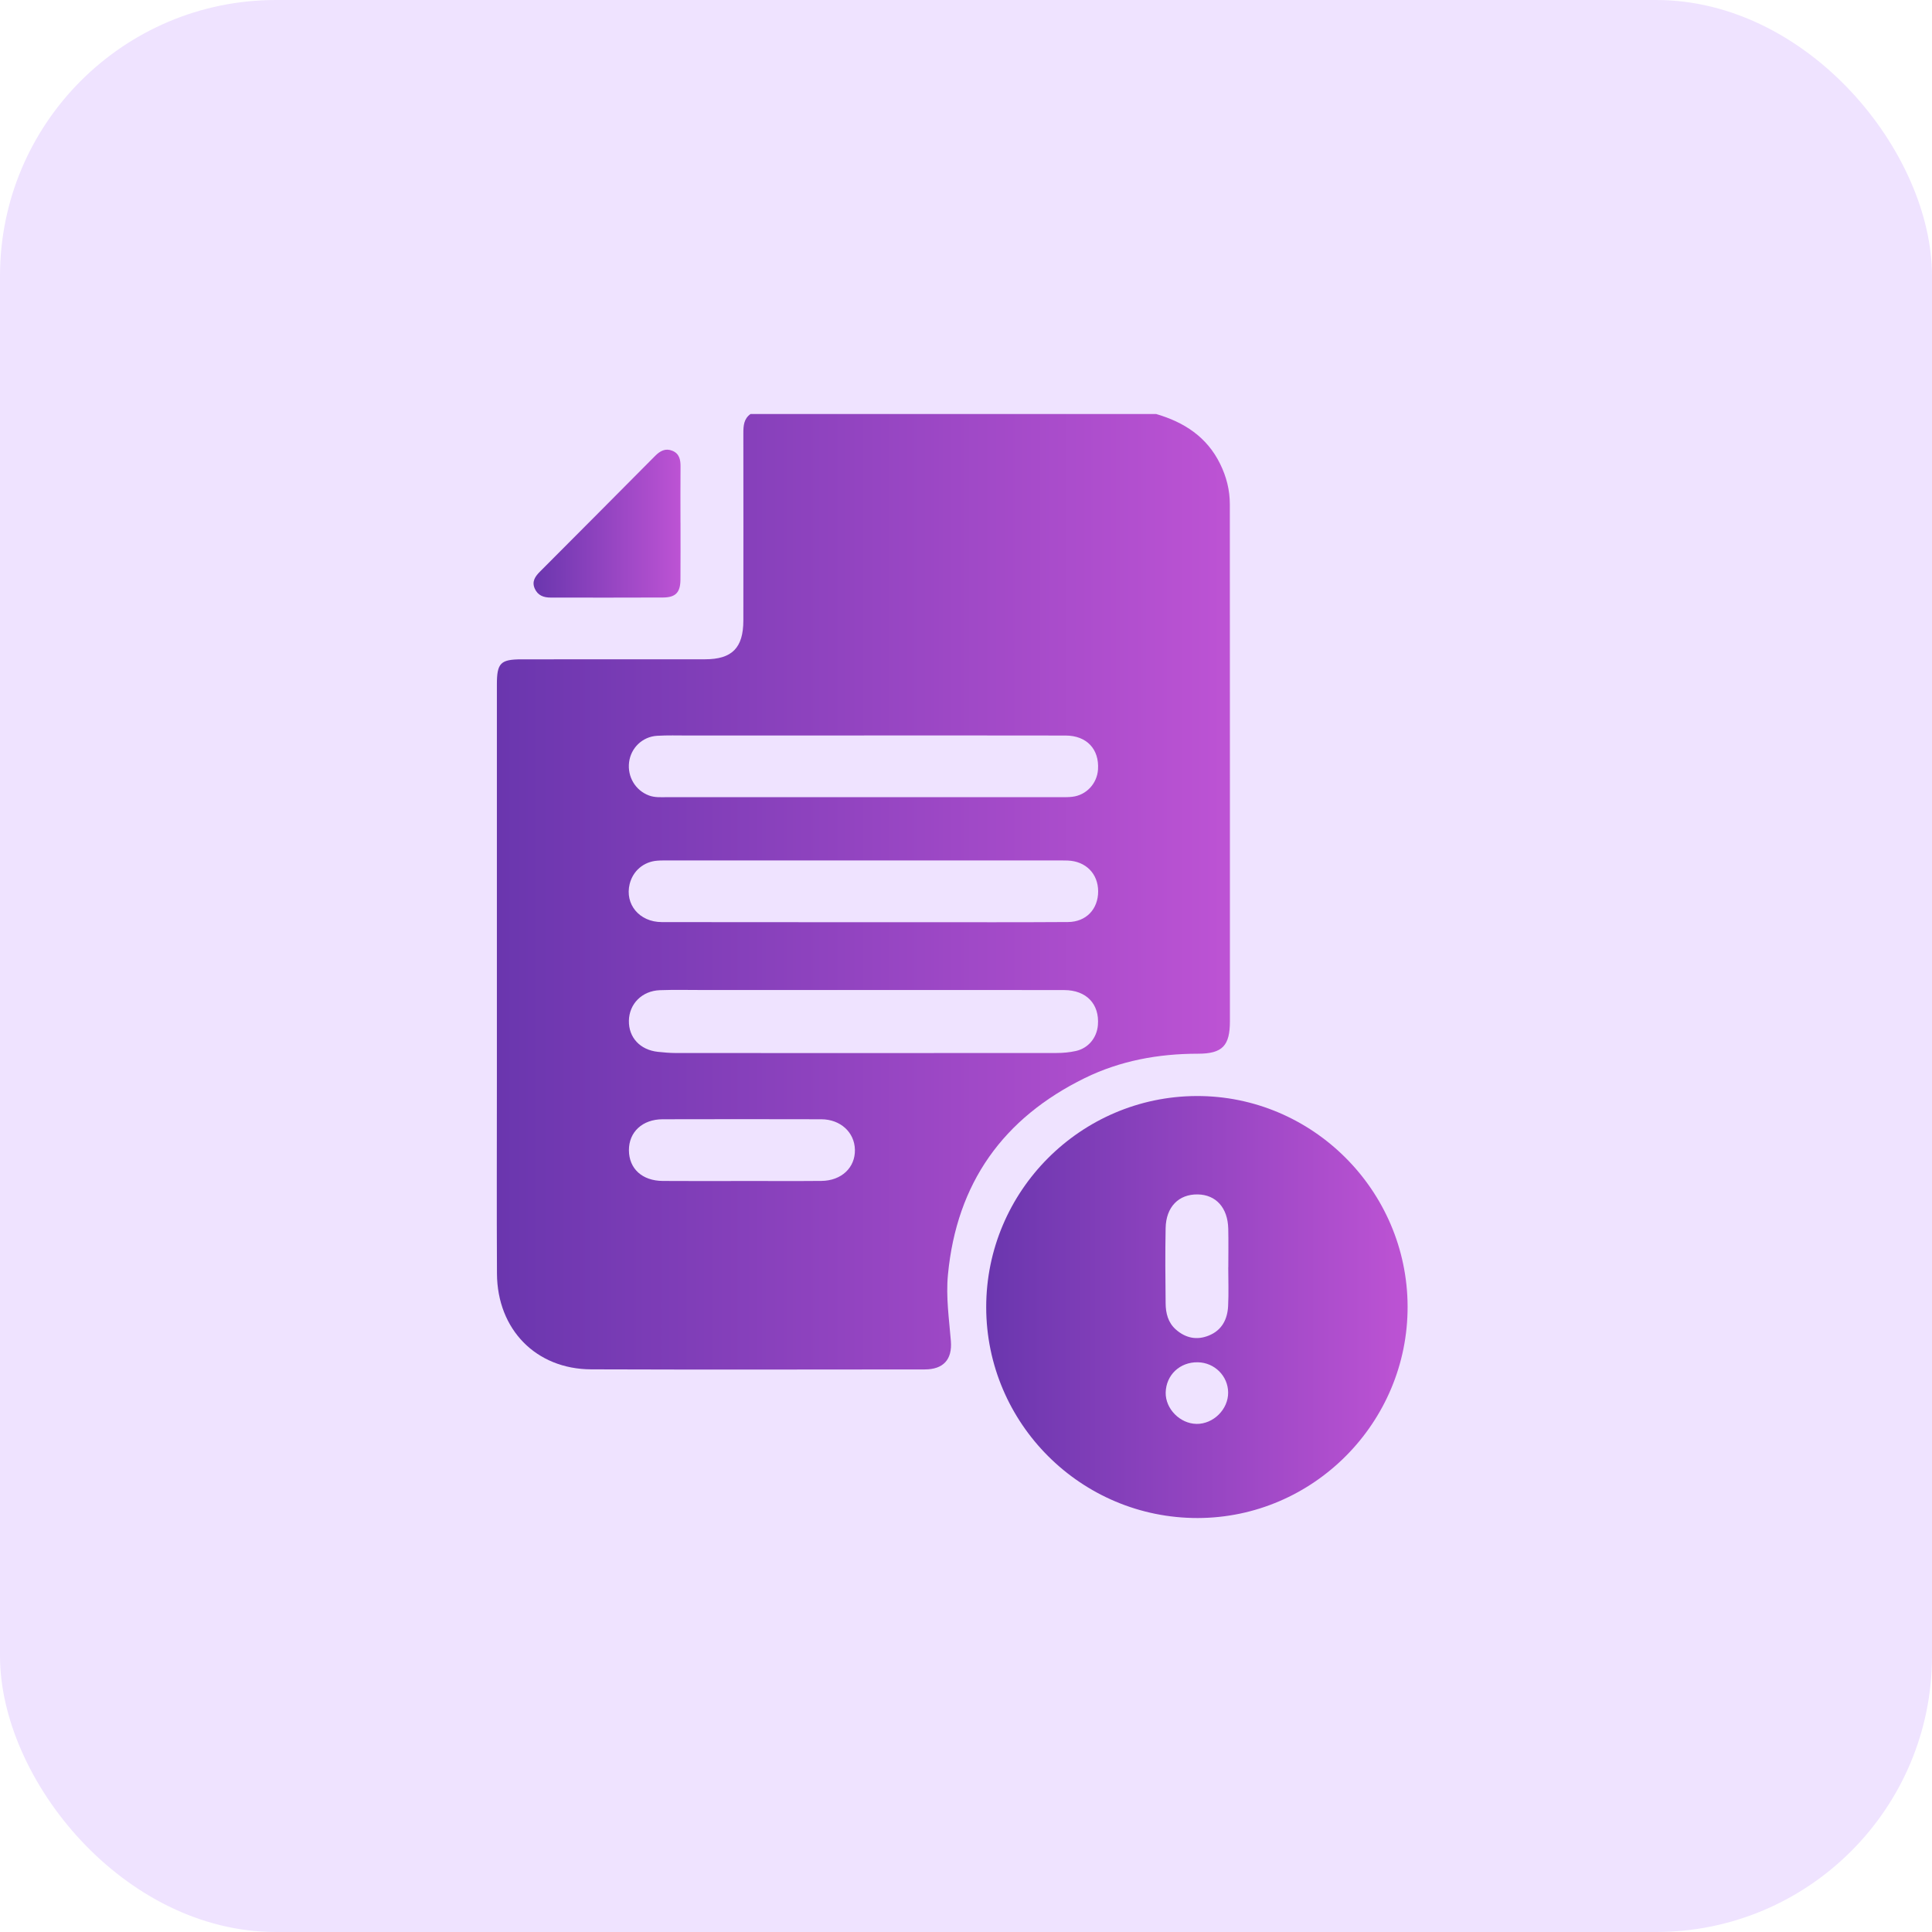
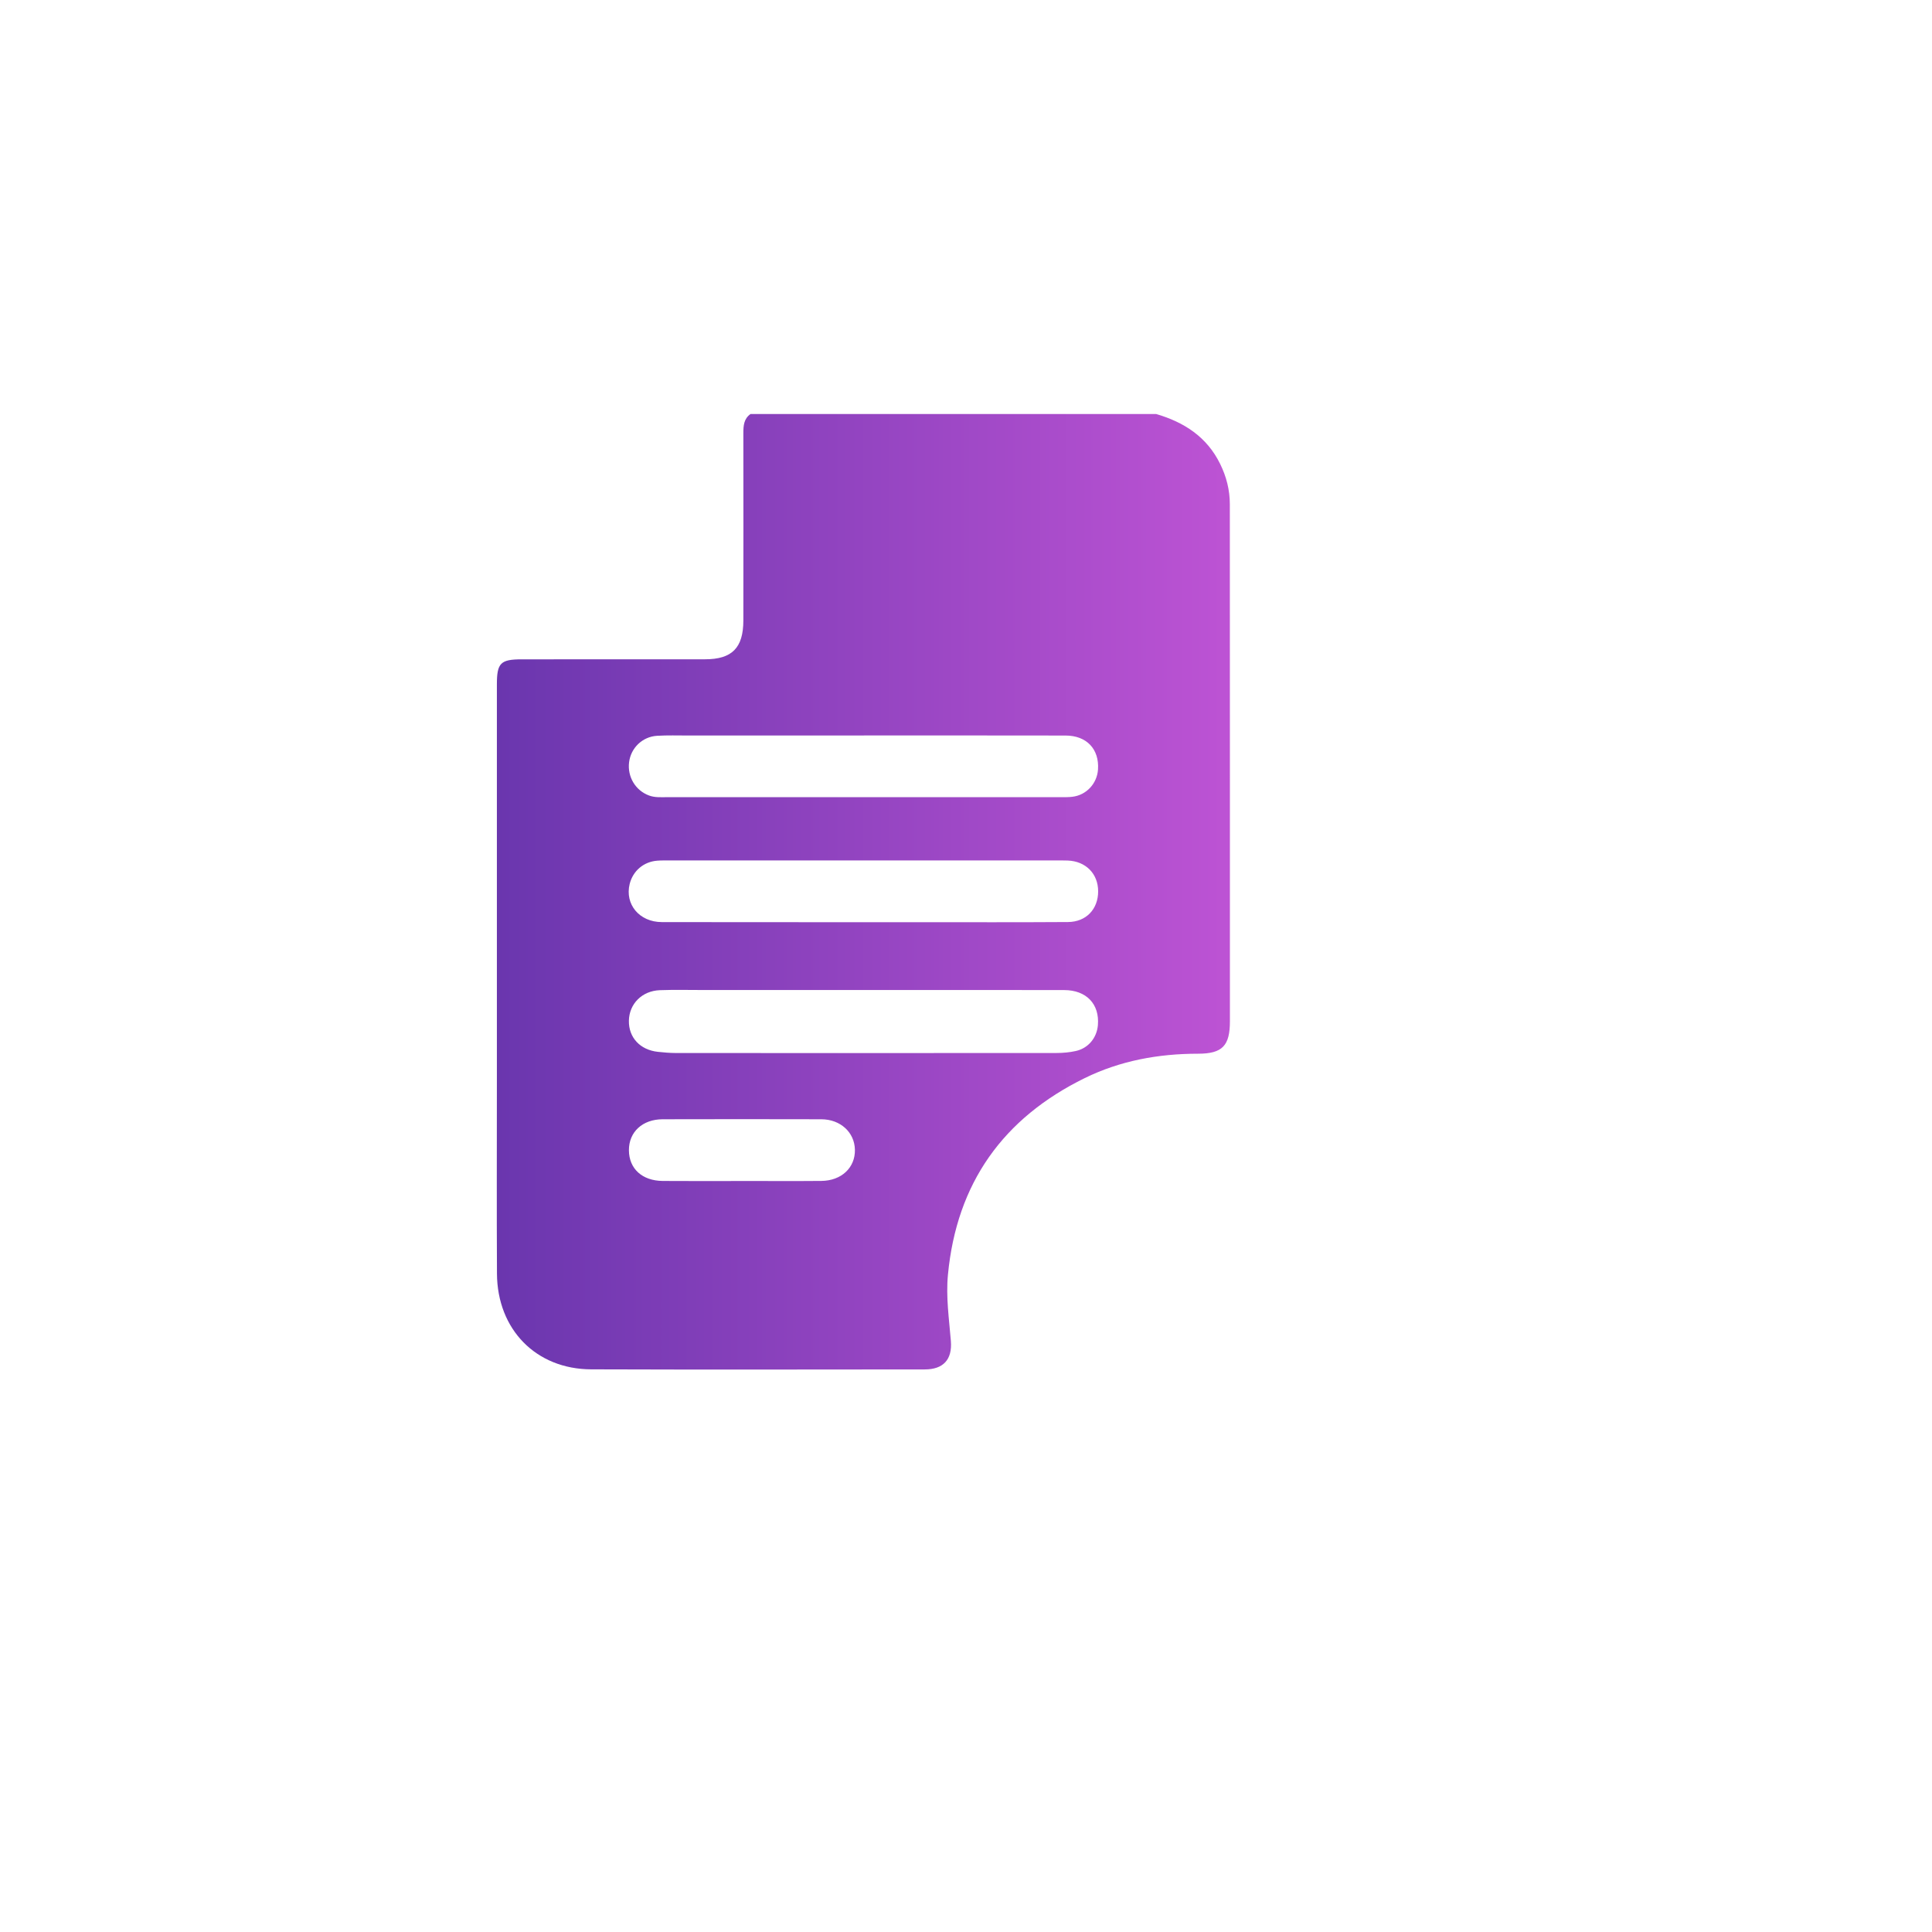
<svg xmlns="http://www.w3.org/2000/svg" width="70" height="70" viewBox="0 0 70 70" fill="none">
-   <rect width="70" height="70" rx="10" fill="#EFE3FF" />
  <g clip-path="url(#clip0_1392_1056)">
    <path d="M41.888 15C42.898 15.295 43.725 15.825 44.207 16.806C44.435 17.269 44.559 17.752 44.559 18.27C44.559 21.873 44.56 25.476 44.562 29.08C44.562 31.72 44.562 34.361 44.562 37.001C44.562 37.884 44.296 38.178 43.406 38.178C41.972 38.178 40.591 38.43 39.303 39.061C36.347 40.511 34.663 42.863 34.346 46.182C34.268 46.996 34.388 47.788 34.452 48.589C34.506 49.26 34.178 49.617 33.504 49.617C29.476 49.62 25.448 49.628 21.419 49.614C19.422 49.607 18.017 48.171 18.006 46.146C17.994 43.805 18.003 41.463 18.003 39.121C18.003 34.347 18.003 29.573 18.003 24.799C18.003 24.022 18.134 23.889 18.902 23.889C21.117 23.887 23.332 23.889 25.546 23.887C26.523 23.887 26.931 23.474 26.933 22.483C26.936 20.22 26.936 17.957 26.933 15.693C26.933 15.422 26.951 15.171 27.194 15L41.888 15ZM31.294 35.87C29.351 35.87 27.409 35.87 25.466 35.87C24.948 35.87 24.43 35.857 23.912 35.876C23.263 35.898 22.796 36.371 22.786 36.984C22.776 37.591 23.191 38.04 23.836 38.11C24.054 38.134 24.275 38.152 24.494 38.153C29.091 38.155 33.689 38.156 38.285 38.152C38.516 38.152 38.753 38.13 38.978 38.08C39.431 37.98 39.741 37.602 39.779 37.142C39.842 36.38 39.363 35.873 38.556 35.872C36.135 35.867 33.713 35.87 31.292 35.87H31.294ZM31.306 26.649C29.183 26.649 27.06 26.649 24.936 26.649C24.561 26.649 24.185 26.637 23.81 26.659C23.276 26.69 22.857 27.098 22.793 27.617C22.727 28.147 23.025 28.641 23.517 28.823C23.73 28.902 23.951 28.883 24.17 28.883C28.922 28.884 33.673 28.884 38.425 28.883C38.567 28.883 38.711 28.886 38.851 28.869C39.359 28.811 39.749 28.392 39.783 27.879C39.831 27.142 39.373 26.652 38.609 26.65C36.174 26.645 33.74 26.648 31.306 26.647V26.649ZM31.316 33.413C31.976 33.413 32.636 33.413 33.297 33.413C35.097 33.413 36.897 33.419 38.696 33.407C39.356 33.402 39.789 32.938 39.788 32.293C39.787 31.657 39.34 31.204 38.687 31.179C38.571 31.175 38.455 31.176 38.338 31.176C33.651 31.176 28.965 31.176 24.277 31.176C24.122 31.176 23.966 31.172 23.812 31.184C23.318 31.223 22.931 31.555 22.814 32.029C22.634 32.763 23.163 33.407 23.977 33.409C26.423 33.415 28.87 33.41 31.318 33.413L31.316 33.413ZM26.887 42.789C27.845 42.789 28.803 42.796 29.761 42.787C30.488 42.78 30.989 42.305 30.975 41.656C30.962 41.026 30.451 40.555 29.757 40.553C27.841 40.548 25.925 40.548 24.009 40.553C23.276 40.555 22.784 41.015 22.787 41.676C22.79 42.343 23.265 42.782 24.012 42.788C24.971 42.796 25.929 42.79 26.887 42.79V42.789Z" fill="url(#paint0_linear_1392_1056)" />
-     <path d="M43.356 39.711C47.547 39.697 50.989 43.131 51 47.336C51.012 51.542 47.588 54.993 43.397 55.001C39.175 55.009 35.733 51.577 35.732 47.359C35.732 43.157 39.154 39.725 43.356 39.711ZM44.502 45.918H44.504C44.504 45.451 44.513 44.983 44.502 44.517C44.484 43.758 44.057 43.287 43.396 43.276C42.707 43.265 42.247 43.728 42.233 44.498C42.215 45.406 42.222 46.315 42.233 47.223C42.236 47.579 42.32 47.921 42.605 48.172C42.957 48.481 43.358 48.566 43.794 48.391C44.27 48.2 44.473 47.803 44.497 47.319C44.521 46.853 44.502 46.385 44.502 45.917V45.918ZM43.35 51.591C43.962 51.599 44.504 51.063 44.498 50.452C44.493 49.856 44.008 49.371 43.403 49.358C42.751 49.344 42.248 49.818 42.235 50.457C42.224 51.043 42.753 51.581 43.349 51.59L43.35 51.591Z" fill="url(#paint1_linear_1392_1056)" />
-     <path d="M24.656 18.938C24.656 19.627 24.66 20.315 24.654 21.003C24.65 21.464 24.483 21.646 24.021 21.649C22.663 21.657 21.305 21.651 19.947 21.651C19.696 21.651 19.486 21.574 19.376 21.328C19.259 21.067 19.393 20.882 19.567 20.708C20.958 19.313 22.35 17.917 23.737 16.518C23.917 16.336 24.113 16.231 24.361 16.332C24.617 16.436 24.66 16.66 24.657 16.911C24.65 17.587 24.655 18.262 24.655 18.938H24.656Z" fill="url(#paint2_linear_1392_1056)" />
  </g>
  <defs>
    <linearGradient id="paint0_linear_1392_1056" x1="18" y1="32.311" x2="44.562" y2="32.311" gradientUnits="userSpaceOnUse">
      <stop stop-color="#6A36AE" />
      <stop offset="1" stop-color="#BD53D4" />
    </linearGradient>
    <linearGradient id="paint1_linear_1392_1056" x1="35.732" y1="47.356" x2="51" y2="47.356" gradientUnits="userSpaceOnUse">
      <stop stop-color="#6A36AE" />
      <stop offset="1" stop-color="#BD53D4" />
    </linearGradient>
    <linearGradient id="paint2_linear_1392_1056" x1="19.332" y1="18.973" x2="24.657" y2="18.973" gradientUnits="userSpaceOnUse">
      <stop stop-color="#6A36AE" />
      <stop offset="1" stop-color="#BD53D4" />
    </linearGradient>
    <clipPath id="clip0_1392_1056">
      <rect width="33" height="40" fill="white" transform="translate(18 15)" />
    </clipPath>
  </defs>
</svg>